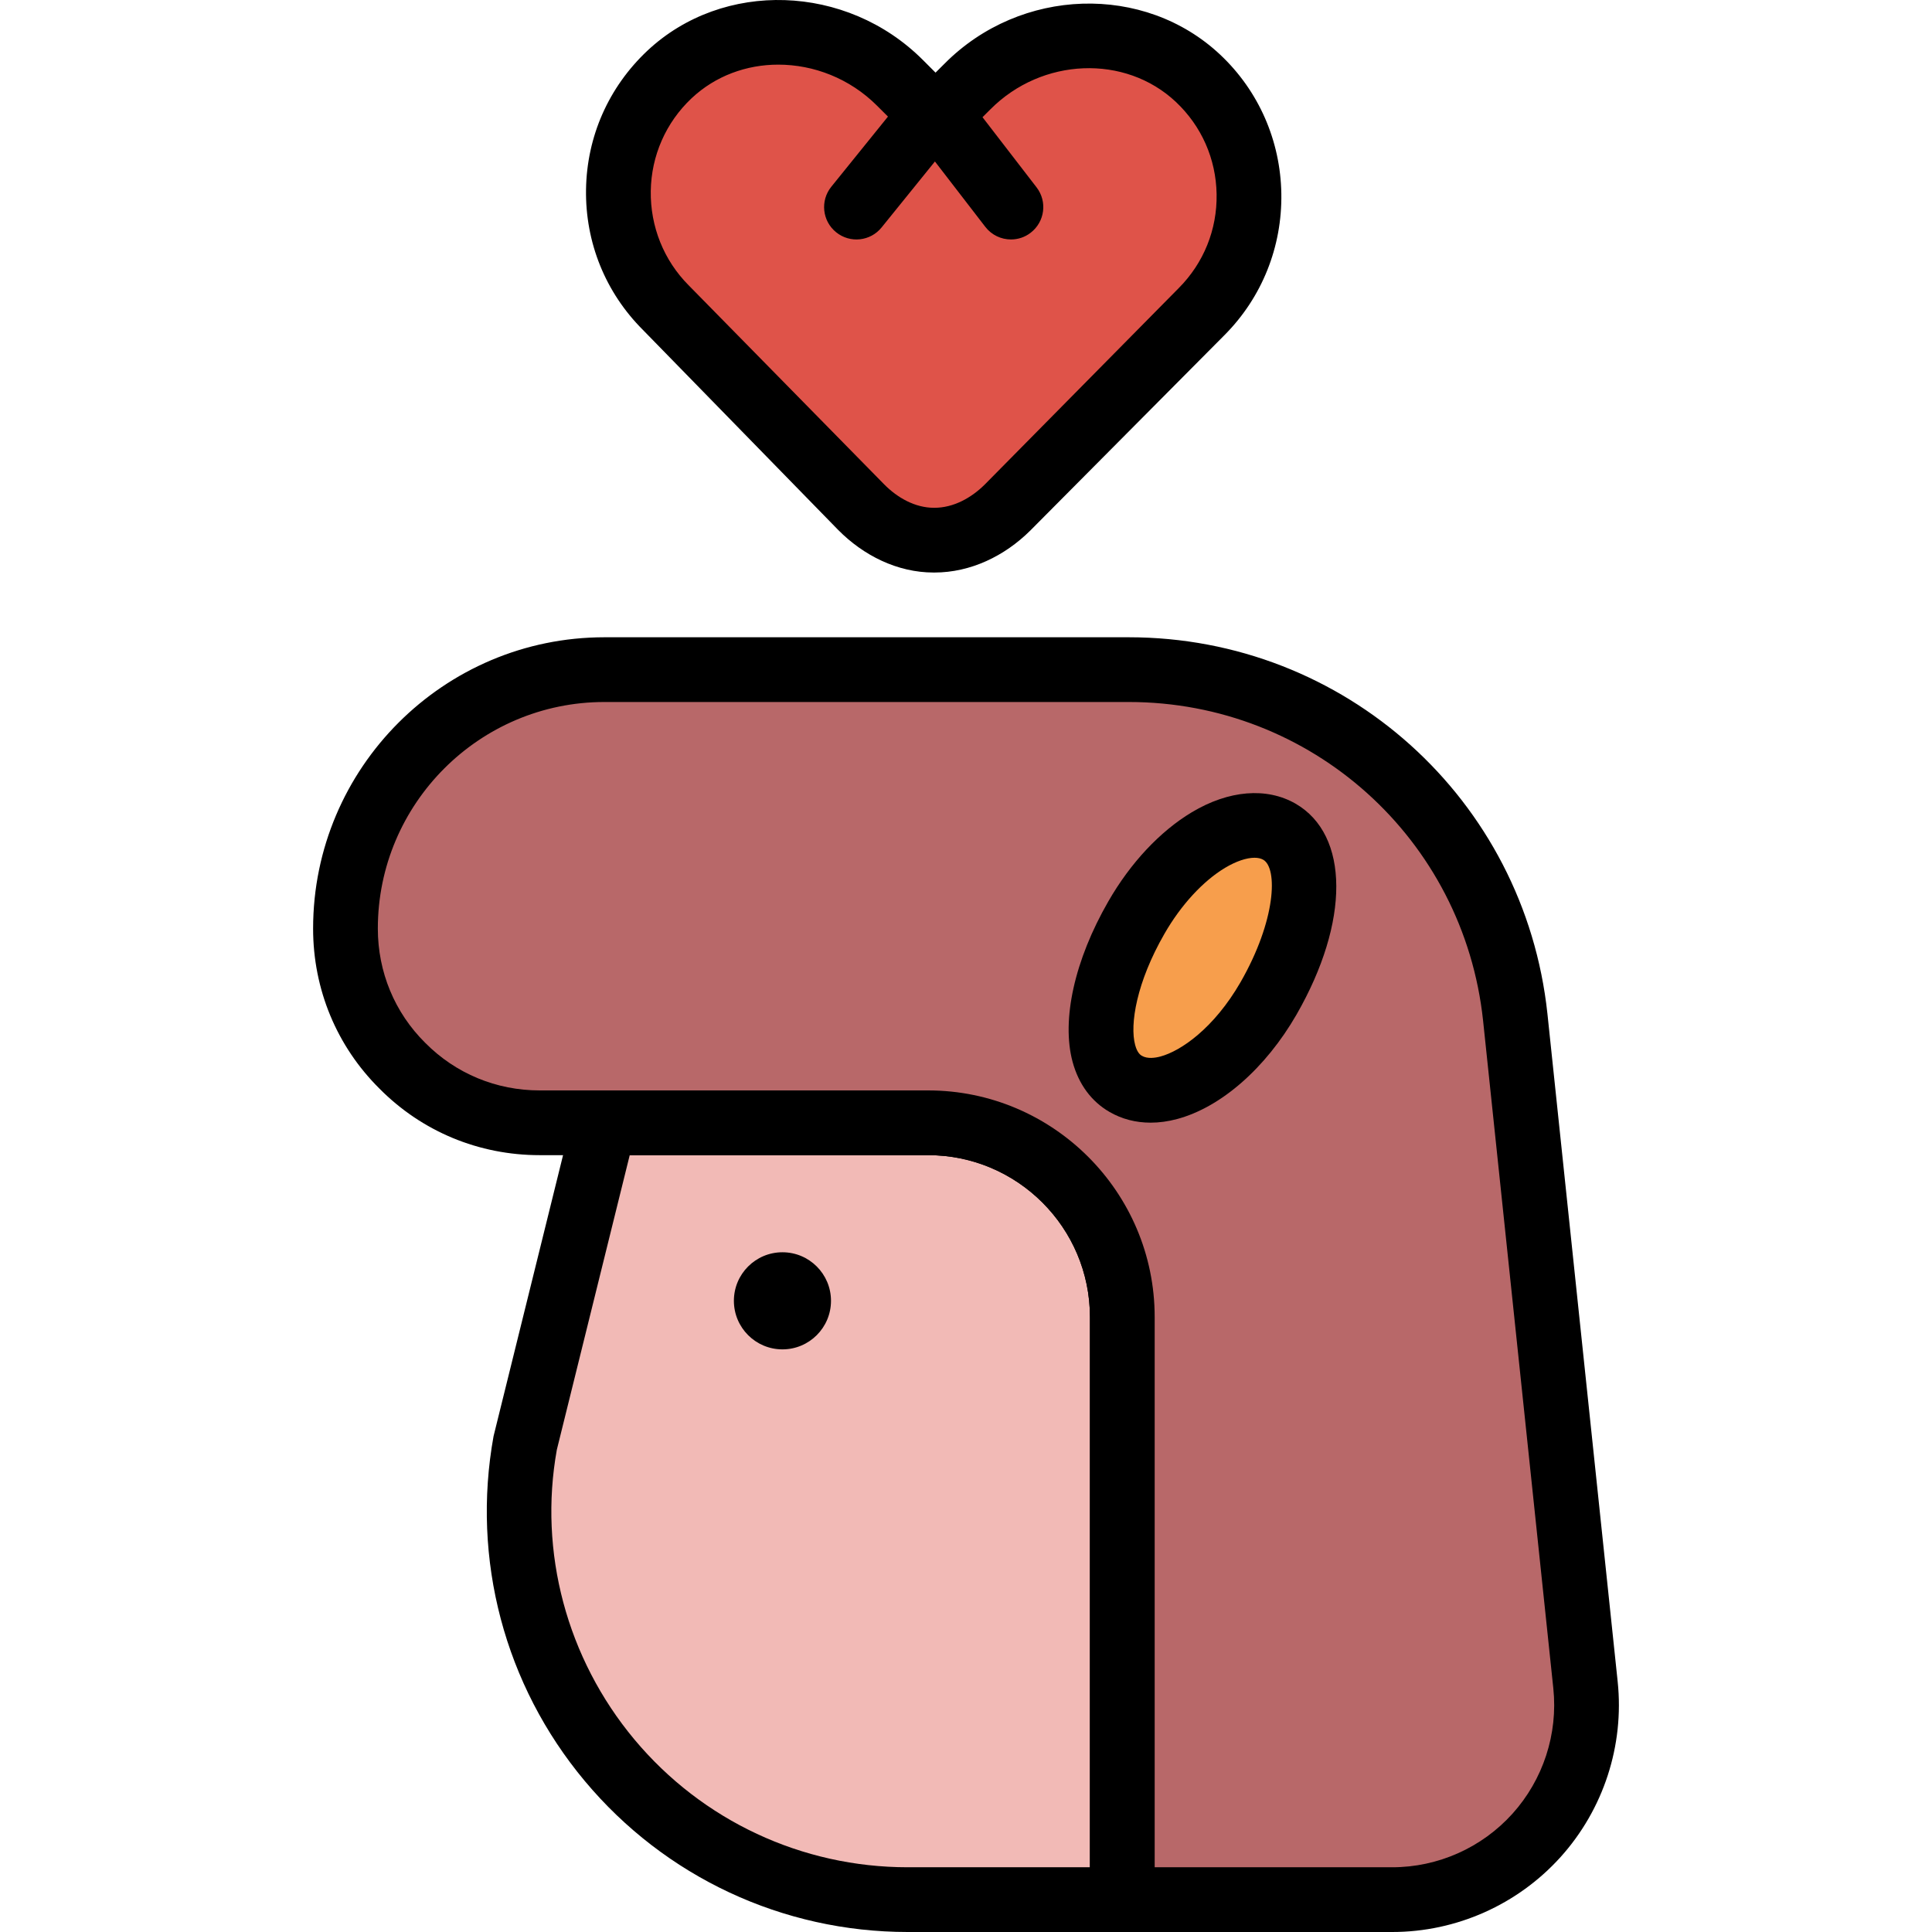
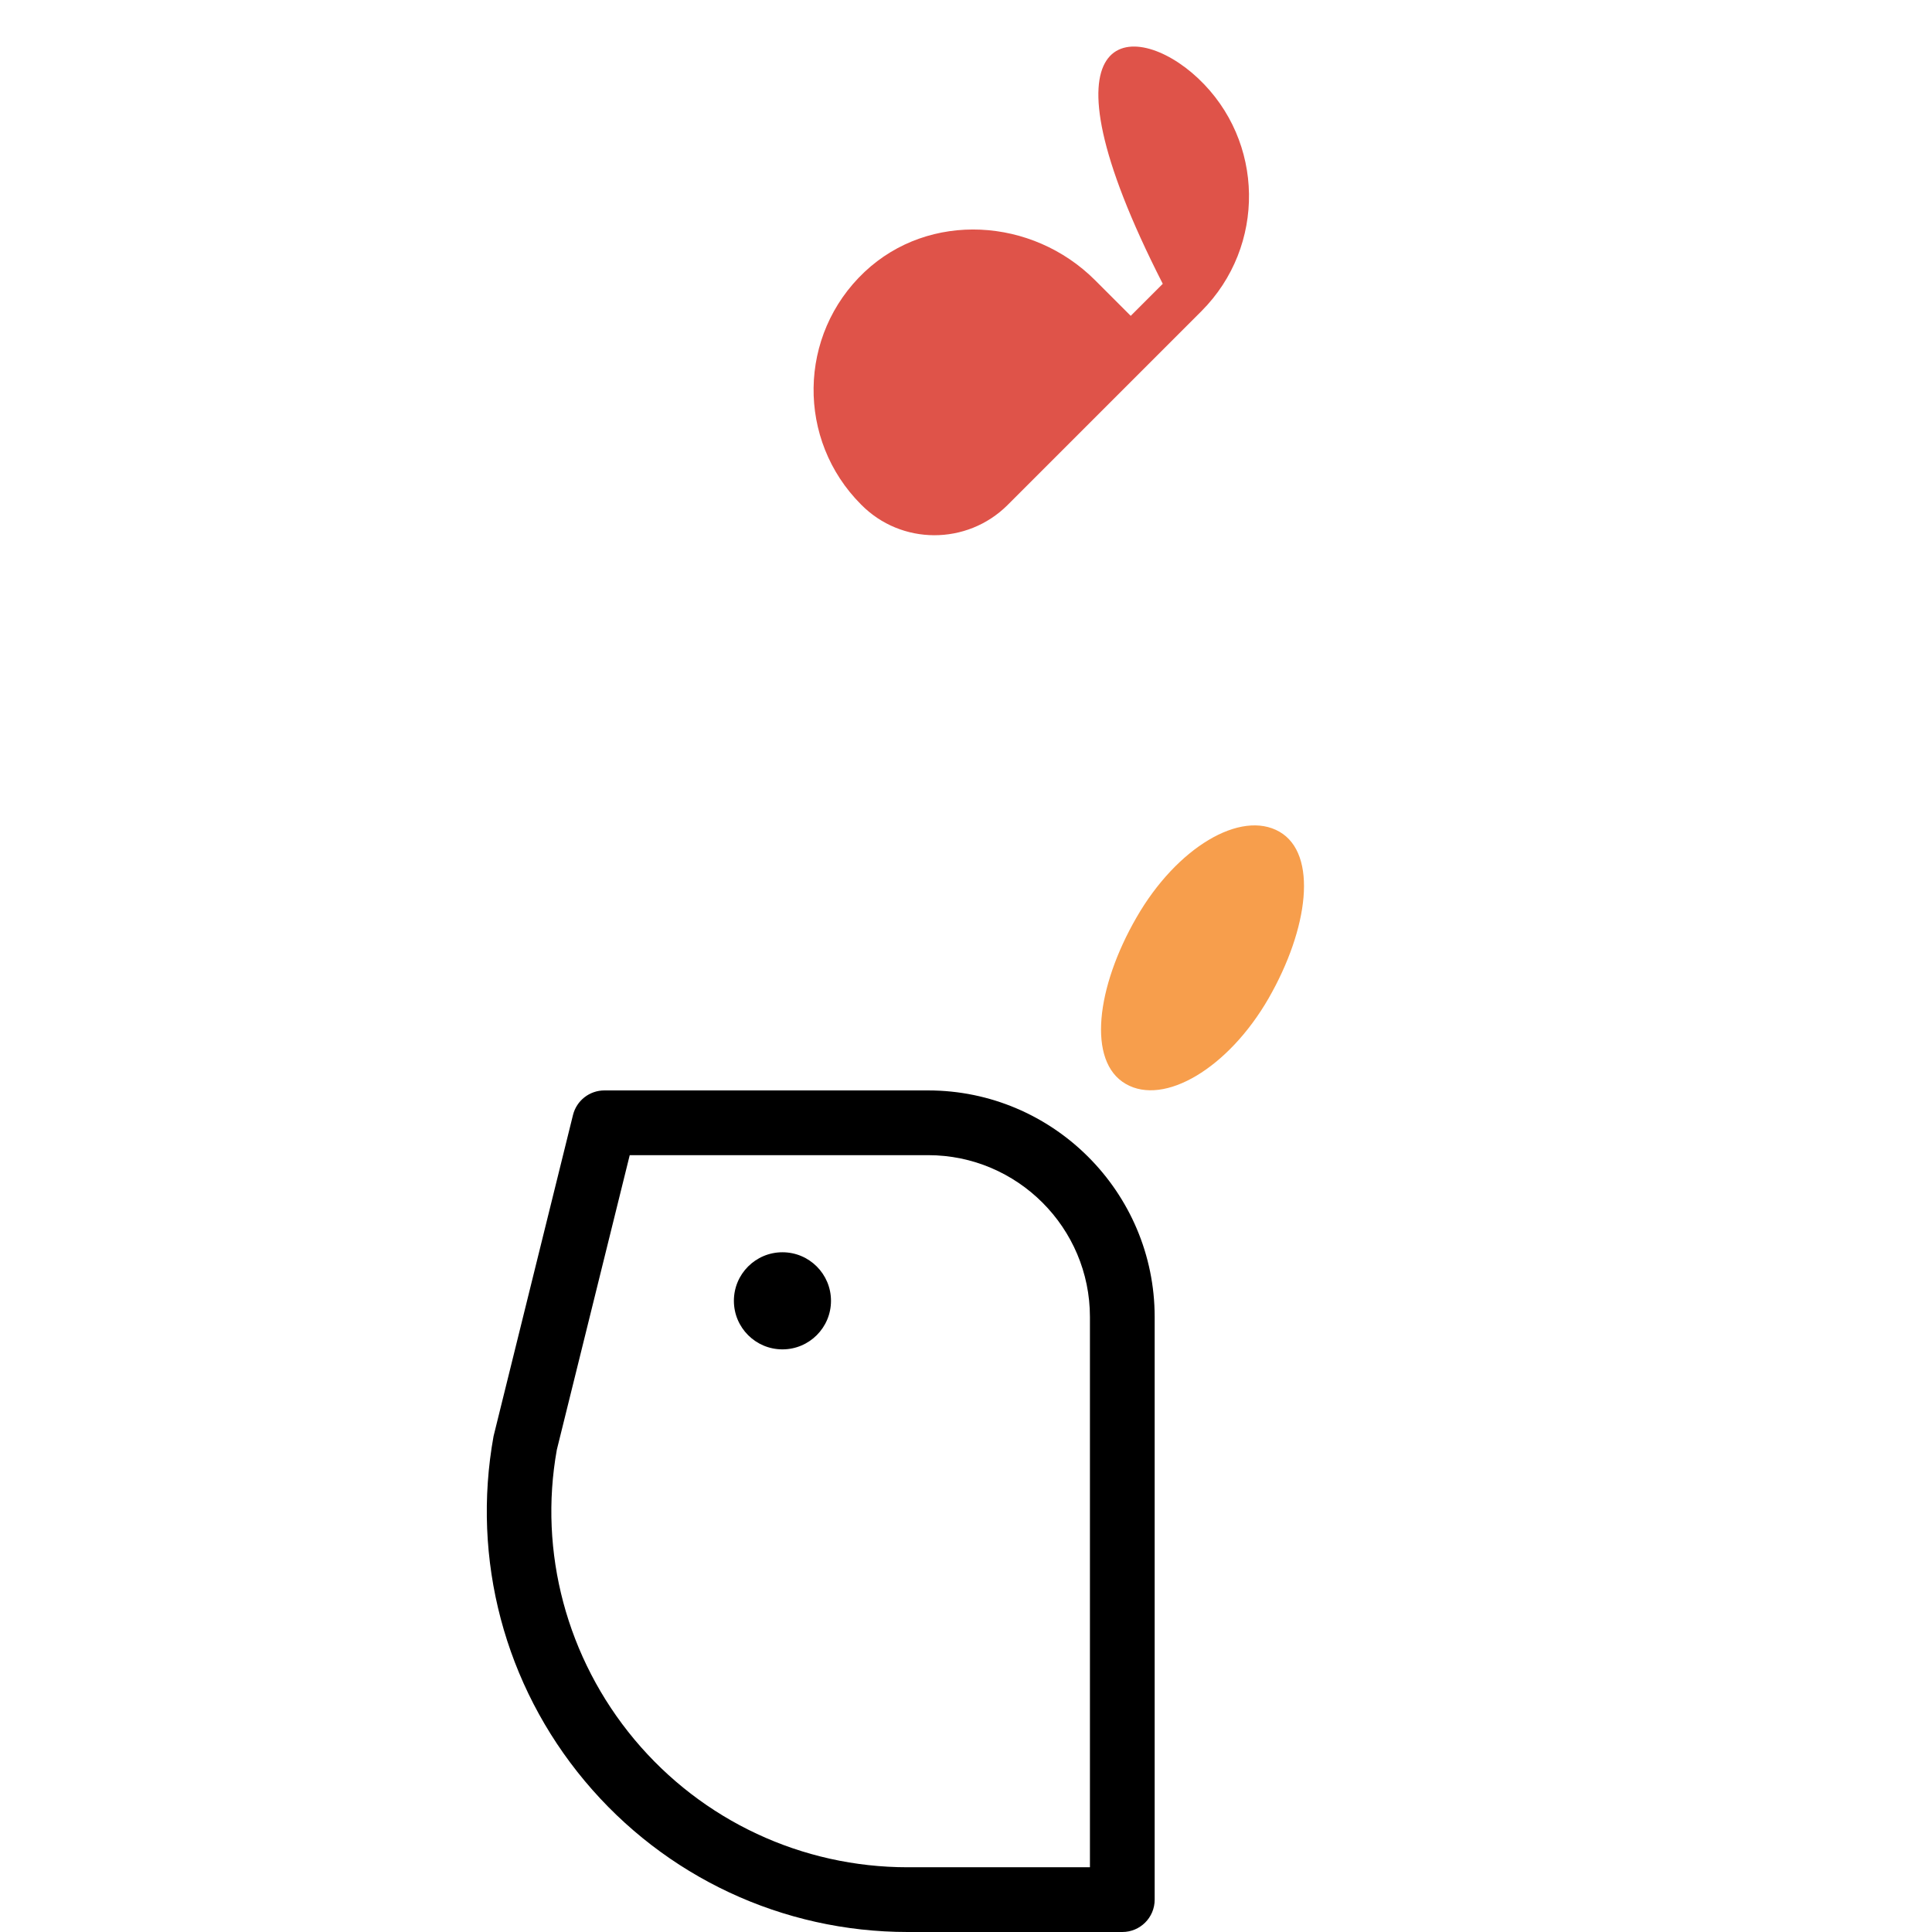
<svg xmlns="http://www.w3.org/2000/svg" height="800px" width="800px" version="1.1" id="Layer_1" viewBox="0 0 477.503 477.503" xml:space="preserve">
-   <path style="fill:#DF5349;" d="M296.104,19.343c16.48,15.52,16.8,41.52,0.88,57.52l-48,48c-10,9.92-26.24,9.92-36.16-0.16  l-48.24-48.8c-15.92-15.92-15.68-41.92,0.88-57.52c16-15.04,41.44-13.44,56.96,2.08l8.8,8.8l7.92-7.92  C254.584,5.823,280.104,4.303,296.104,19.343z" />
-   <path d="M301.592,13.527C301.592,13.519,301.592,13.519,301.592,13.527C282.8-4.145,252.248-3.169,233.488,15.695l-2.264,2.256  l-3.144-3.144c-18.832-18.832-49.376-19.832-68.104-2.248c-9.56,9.008-14.936,21.168-15.136,34.264  c-0.2,13.12,4.8,25.456,14.048,34.704l48.224,49.4c6.28,6.376,14.68,10.576,23.64,10.576c0.072,0,0.144,0,0.2,0  c8.928,0,17.328-4.064,23.688-10.376l48.016-48.32c9.264-9.312,14.24-21.816,14.032-34.944  C316.48,34.791,311.112,22.487,301.592,13.527z M291.328,71.207l-47.976,48.584c-3.32,3.288-7.72,5.712-12.4,5.712  c-0.04,0-0.072,0-0.112,0c-4.68,0-9.056-2.48-12.336-5.816l-48.272-49.144c-6.184-6.192-9.52-14.576-9.392-23.336  c0.136-8.728,3.72-16.92,10.096-22.928c5.888-5.536,13.576-8.304,21.408-8.304c8.752,0,17.672,3.4,24.424,10.152l2.696,2.688  l-14,17.336c-2.784,3.44-2.248,8.472,1.184,11.248c3.456,2.8,8.488,2.24,11.248-1.192l13.176-16.296l12.448,16.152  c1.576,2.048,3.944,3.12,6.344,3.12c1.704,0,3.424-0.536,4.872-1.664c3.504-2.696,4.152-7.72,1.456-11.216l-13.36-17.336  l1.976-1.968c12.72-12.776,33.264-13.608,45.808-1.816c6.352,5.984,9.928,14.08,10.072,22.8  C300.84,56.743,297.504,64.999,291.328,71.207z" />
-   <path style="fill:#F2BAB6;" d="M277.384,325.503v144h-53.04c-59.84,0-105.12-54.16-94.48-113.12l19.52-78.88h80  C255.944,277.503,277.384,299.023,277.384,325.503z" />
+   <path style="fill:#DF5349;" d="M296.104,19.343c16.48,15.52,16.8,41.52,0.88,57.52l-48,48c-10,9.92-26.24,9.92-36.16-0.16  c-15.92-15.92-15.68-41.92,0.88-57.52c16-15.04,41.44-13.44,56.96,2.08l8.8,8.8l7.92-7.92  C254.584,5.823,280.104,4.303,296.104,19.343z" />
  <path d="M277.384,477.503h-53.04c-30.904,0-59.992-13.6-79.808-37.312c-19.832-23.72-28.048-54.792-22.552-85.224l19.632-79.384  c0.888-3.576,4.088-6.08,7.768-6.08h80c30.872,0,56,25.128,56,56v144C285.384,473.927,281.808,477.503,277.384,477.503z   M155.64,285.503l-18.016,72.808c-4.536,25.256,2.416,51.544,19.184,71.624c16.776,20.064,41.392,31.568,67.536,31.568h45.04v-136  c0-22.056-17.944-40-40-40H155.64z" />
  <circle cx="193.384" cy="321.503" r="12" />
-   <path style="fill:#B86869;" d="M391.864,416.463c2.96,28.32-19.28,53.04-47.76,53.04h-66.72v-144c0-26.48-21.44-48-48-48h-96  c-13.28,0-25.28-5.36-33.92-14.08c-8.72-8.64-14.08-20.64-14.08-33.92c0-35.36,28.72-64,64-64h129.6  c49.12,0,90.32,37.12,95.52,85.92L391.864,416.463z" />
-   <path d="M344.104,477.503h-66.72c-4.424,0-8-3.576-8-8v-144c0-22.056-17.944-40-40-40h-96c-15.032,0-29.096-5.84-39.6-16.448  c-10.552-10.464-16.4-24.52-16.4-39.552c0-39.704,32.296-72,72-72h129.6c53.336,0,97.824,40.016,103.472,93.08l17.36,165.048  c0,0,0,0,0,0.008c1.648,15.752-3.496,31.544-14.112,43.336C375.096,470.743,359.936,477.503,344.104,477.503z M285.384,461.503  h58.72c11.304,0,22.136-4.832,29.712-13.24c7.584-8.424,11.264-19.704,10.096-30.96l-17.36-165.04  c-4.784-44.904-42.424-78.76-87.568-78.76h-129.6c-30.872,0-56,25.128-56,56c0,10.728,4.16,20.76,11.712,28.24  c7.528,7.6,17.56,11.76,28.288,11.76h96c30.872,0,56,25.128,56,56V461.503z" />
  <path style="fill:#F79E4C;" d="M316.24,205.575c9.52,5.52,7.2,23.92-2.72,41.2c-9.92,17.2-25.76,26.64-35.28,21.12  c-9.6-5.52-7.28-23.92,2.64-41.12C290.8,209.495,306.64,200.055,316.24,205.575z" />
-   <path d="M284.376,277.471c-3.672,0-7.112-0.888-10.16-2.656c-4.464-2.568-7.624-6.848-9.12-12.376  c-2.8-10.384,0.504-25.208,8.84-39.664c5.456-9.504,12.784-17.32,20.616-22.016c9.144-5.48,18.504-6.232,25.656-2.128  c13.336,7.736,13.424,29.168,0.232,52.128c0,0-0.008,0.008-0.008,0.016c-7.648,13.264-18.68,22.904-29.504,25.8  C288.696,277.175,286.504,277.471,284.376,277.471z M310.056,211.999c-1.96,0-4.544,0.856-7.272,2.488  c-5.448,3.264-10.904,9.192-14.968,16.272c-6.912,11.984-8.624,22.456-7.256,27.52c0.544,2.032,1.392,2.512,1.664,2.672  c1.368,0.792,3.256,0.528,4.592,0.168c5.016-1.344,13.192-6.944,19.768-18.328c8.832-15.376,9.232-28.208,5.64-30.296  C311.64,212.159,310.912,211.999,310.056,211.999z M313.52,246.775h0.08H313.52z" />
</svg>